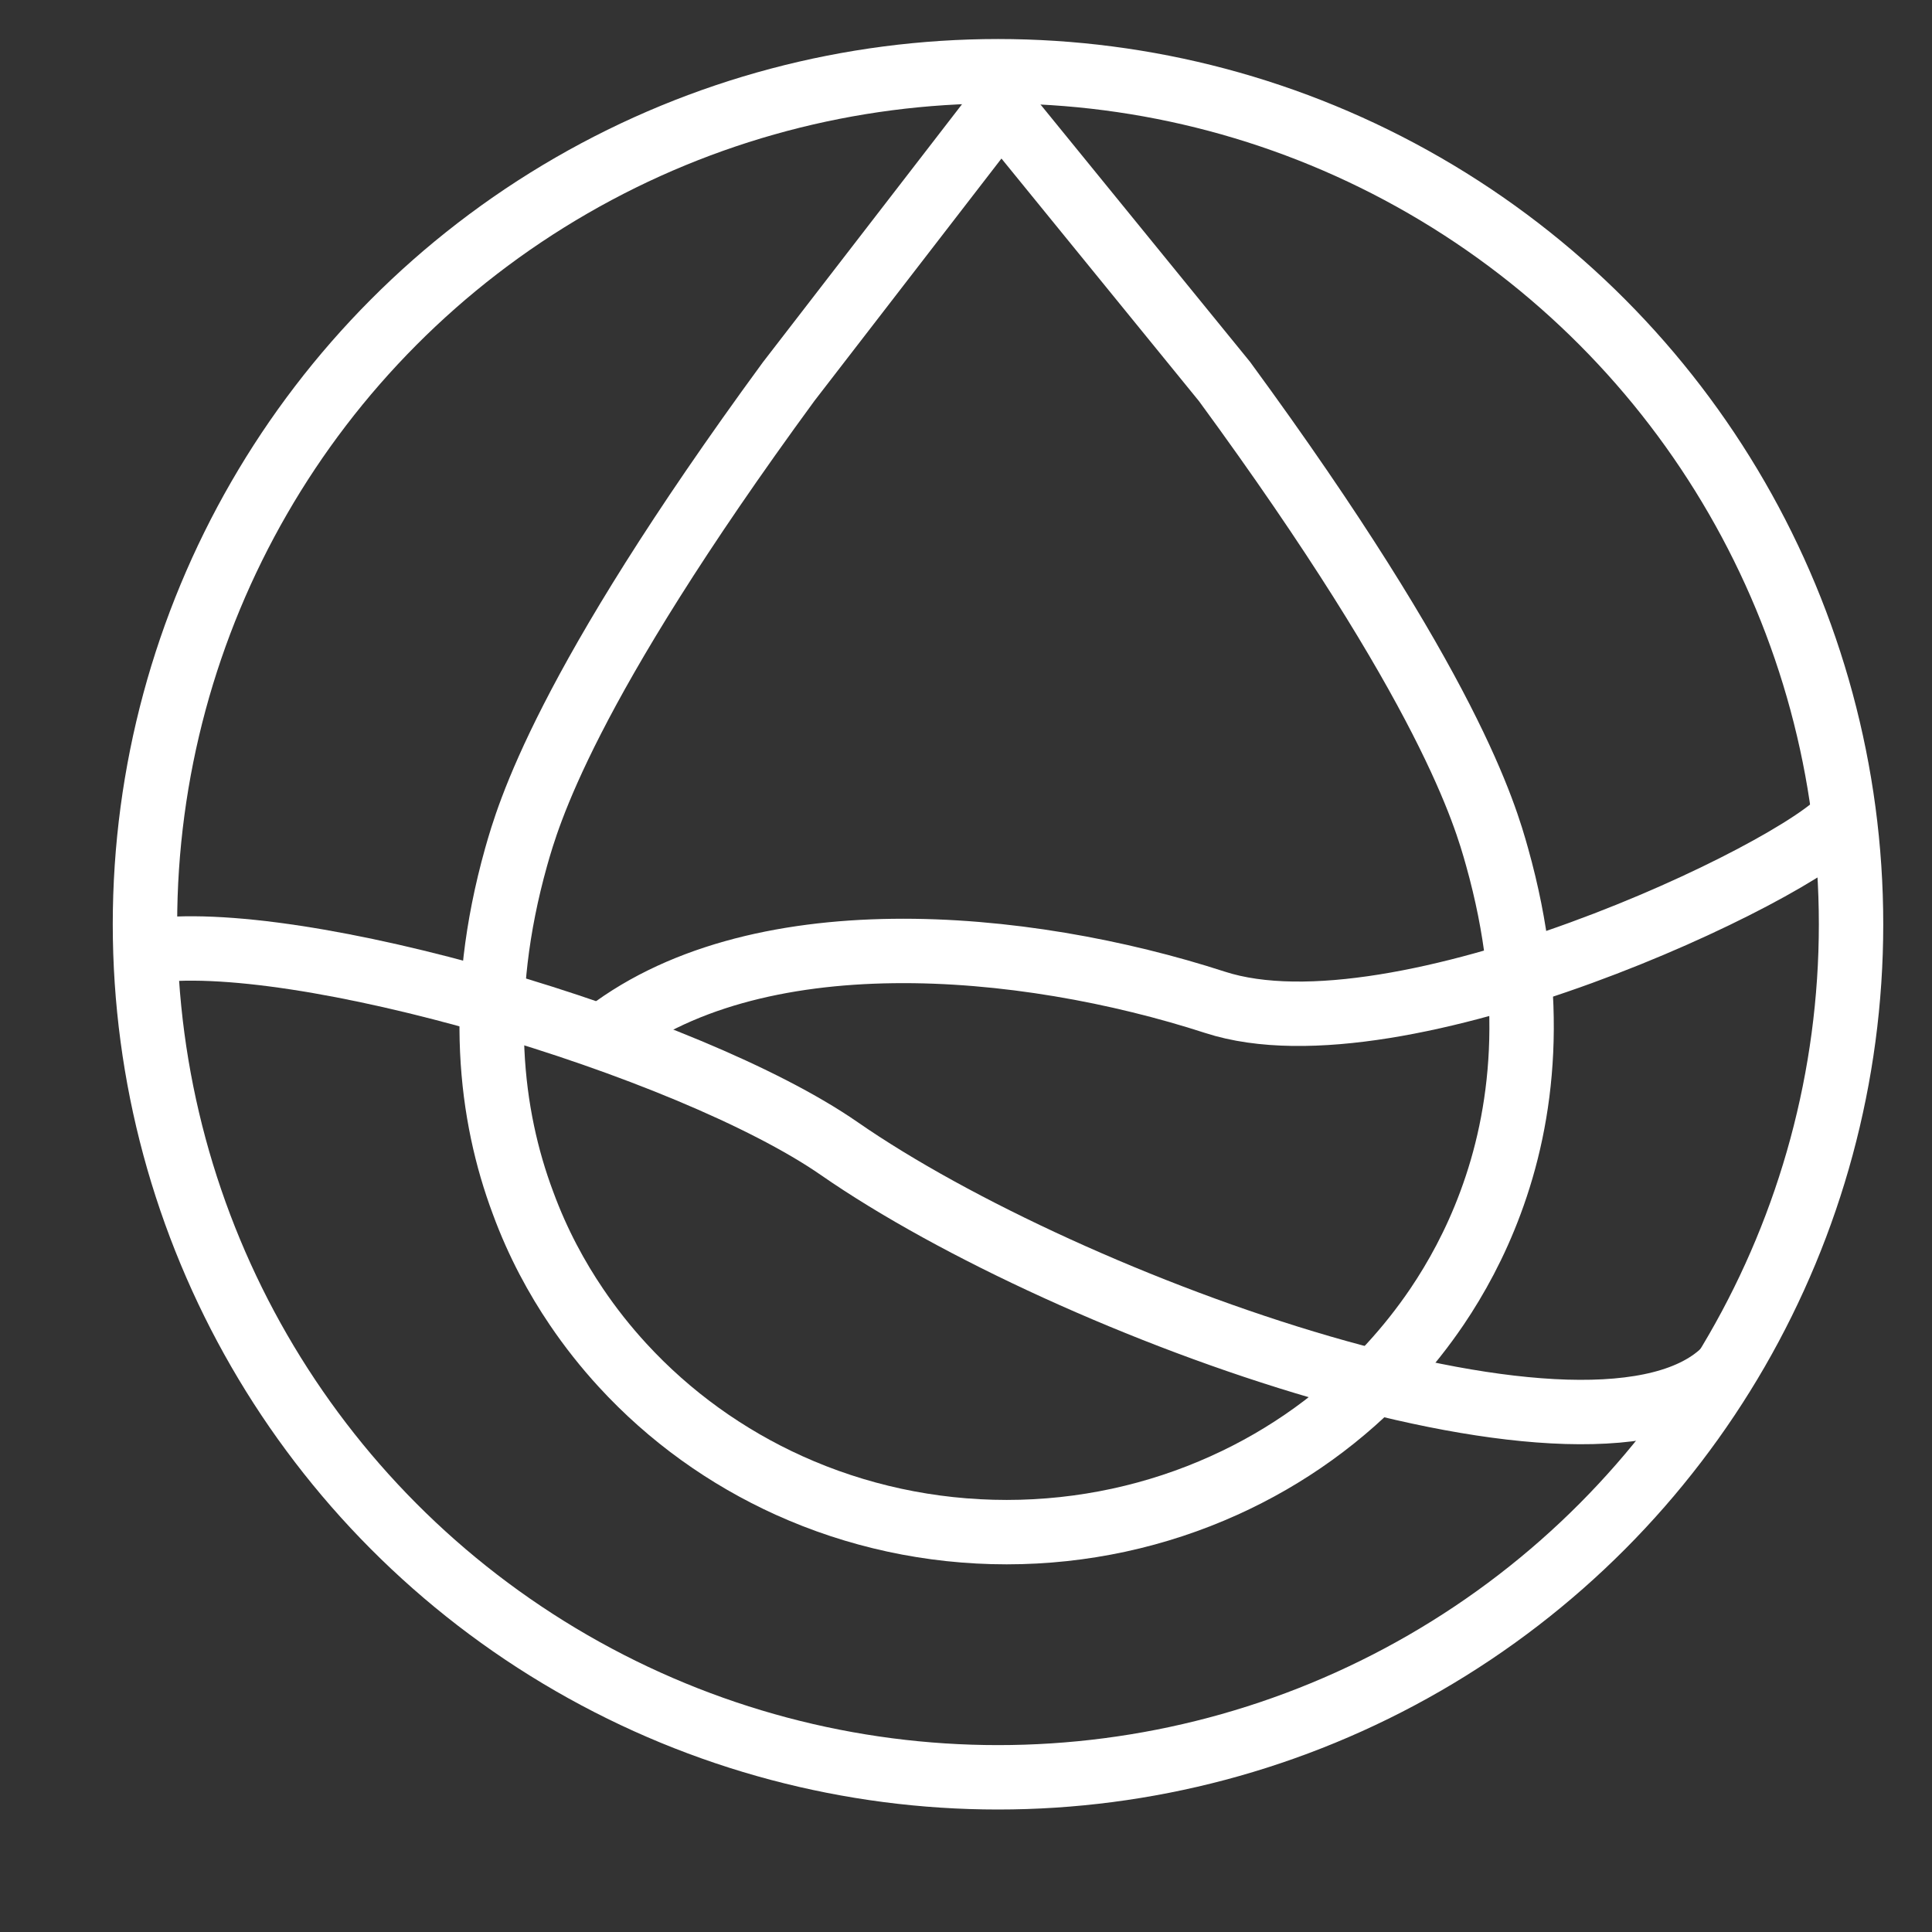
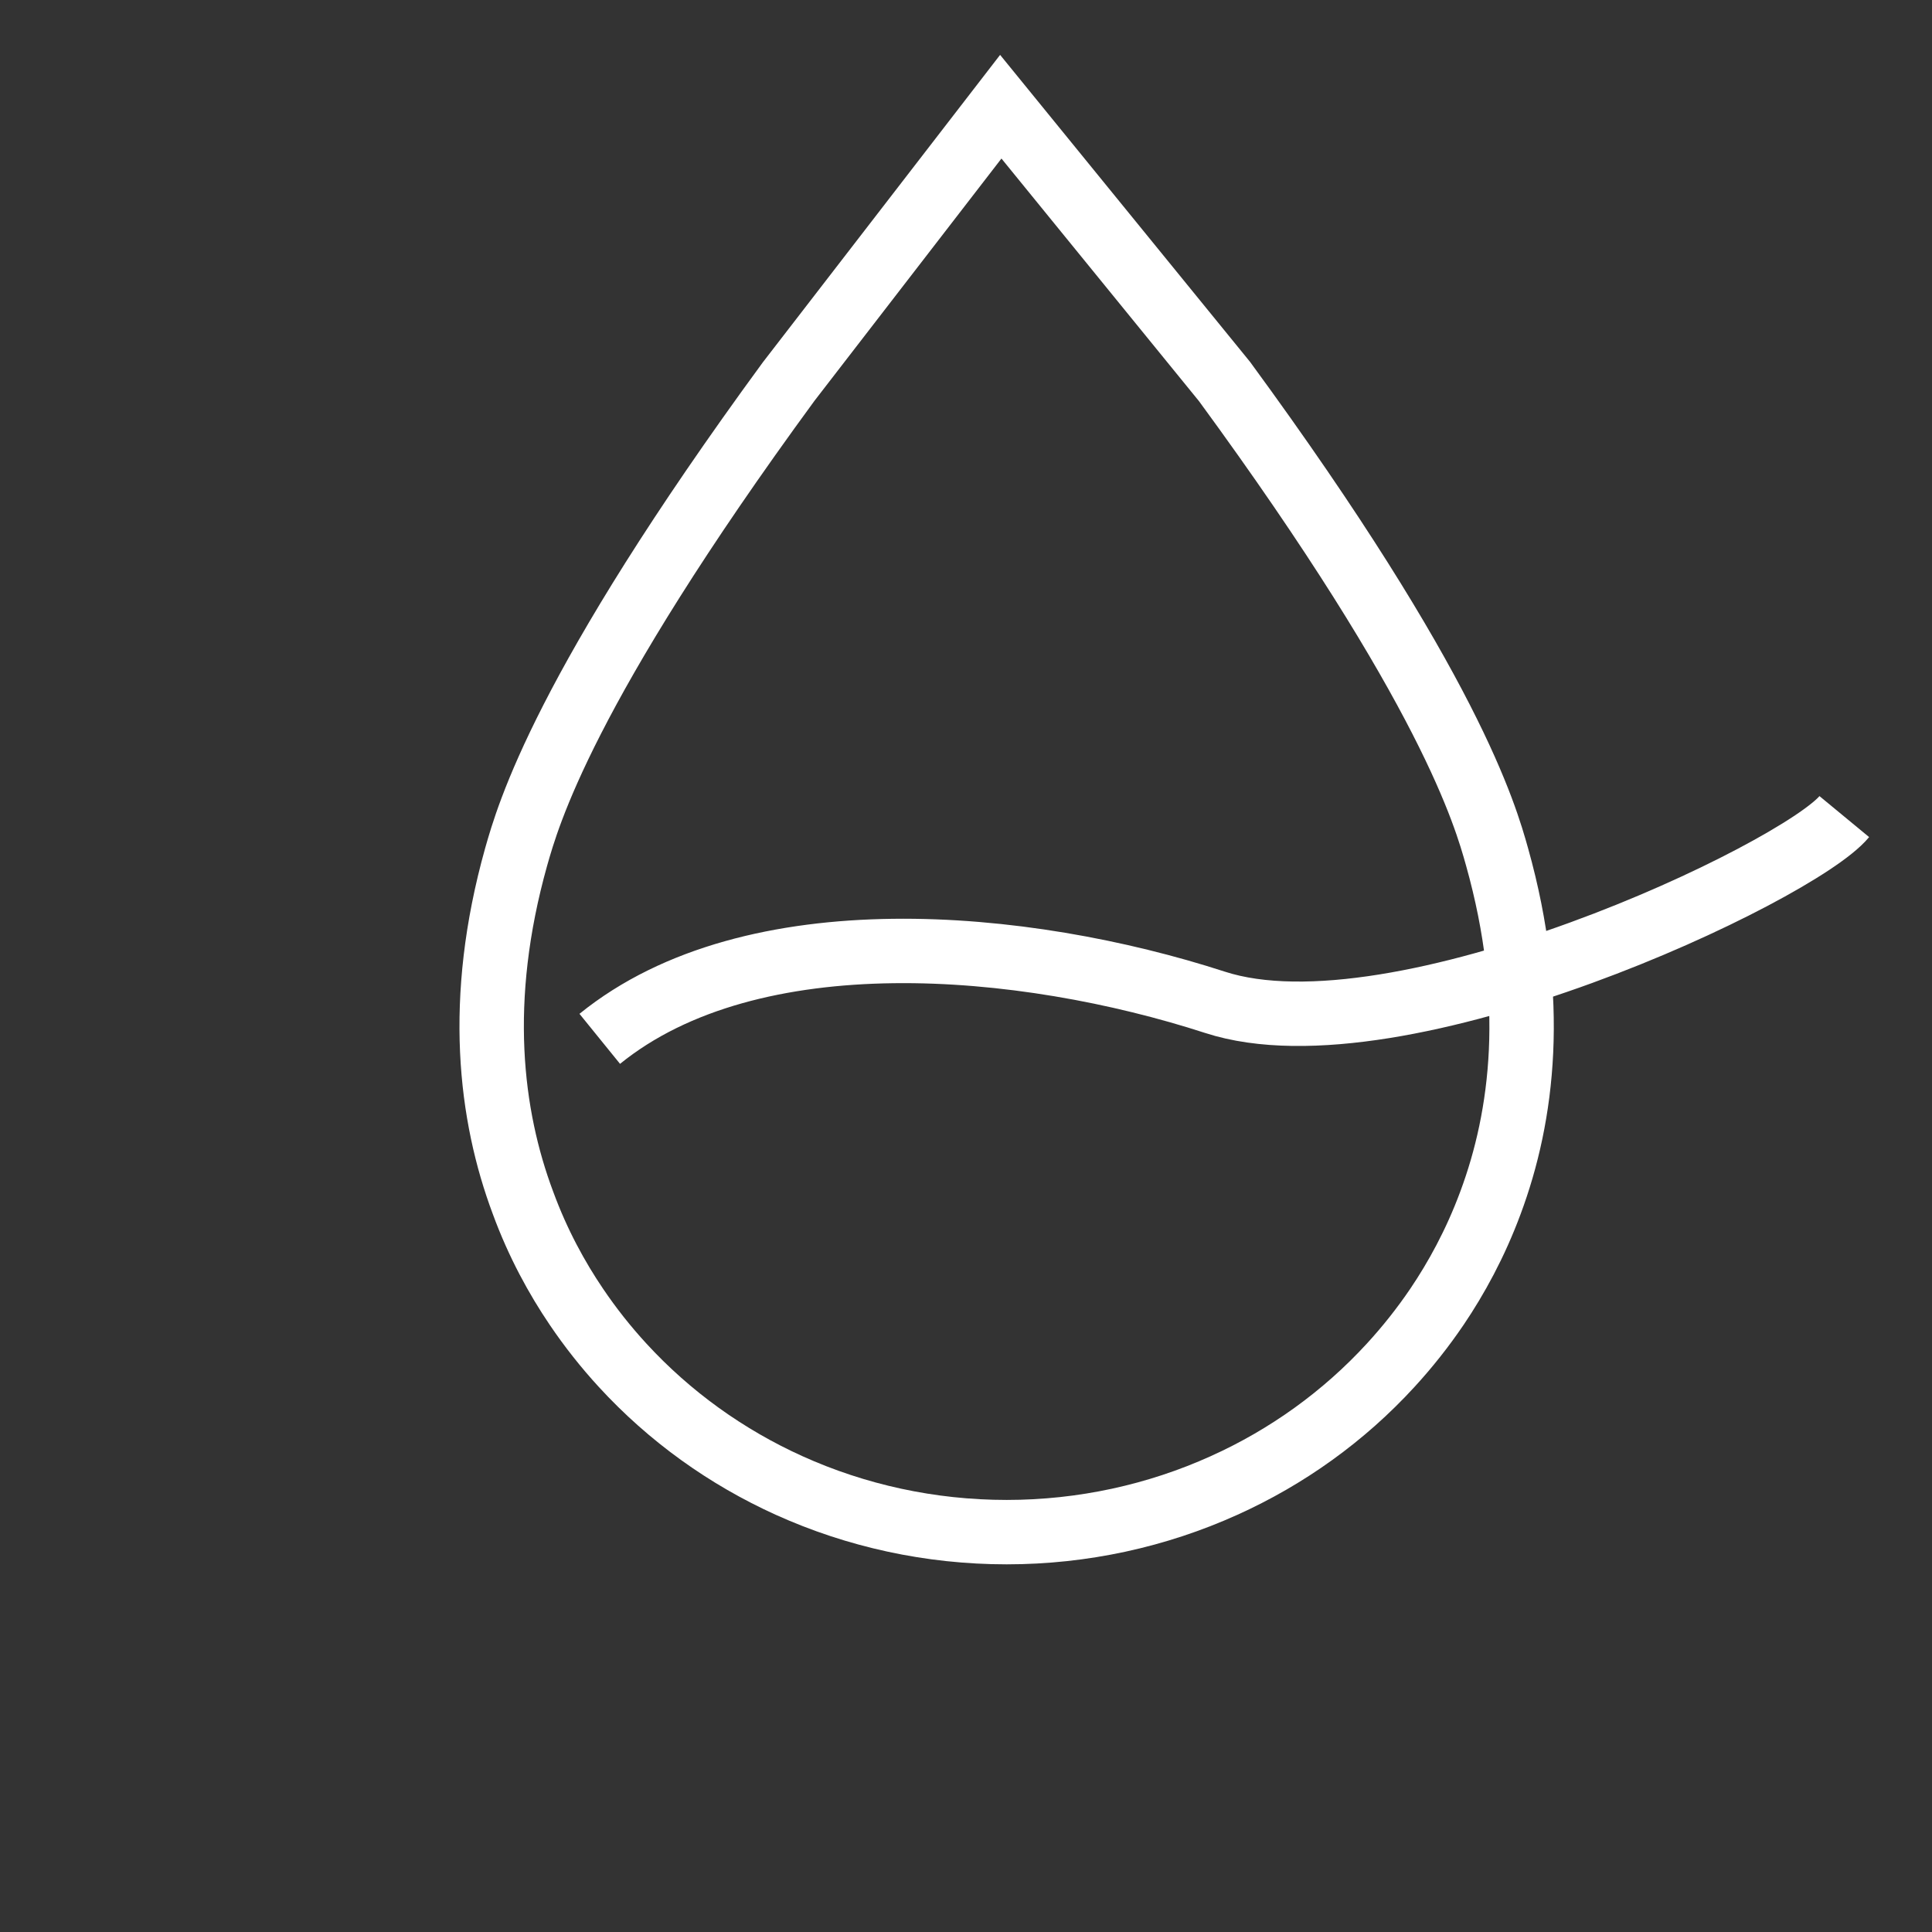
<svg xmlns="http://www.w3.org/2000/svg" id="Layer_1" x="0px" y="0px" viewBox="0 0 300 300" style="enable-background:new 0 0 300 300;" xml:space="preserve">
  <rect x="0" y="0" width="300" height="300" fill="#333333" stroke="none" />
  <style type="text/css">	.st0{opacity:0.5;fill:#03453B;}	.st1{fill:none;stroke:#74CEE1;stroke-miterlimit:10;}	.st2{fill:none;stroke:#000000;stroke-miterlimit:10;}	.st3{fill:none;stroke:#000000;stroke-width:0.5;stroke-miterlimit:10;}	.st4{fill:#DEAD3A;}	.st5{fill:none;stroke:url(#SVGID_1_);stroke-width:8;stroke-miterlimit:10;}	.st6{fill:none;stroke:url(#SVGID_00000054950556720592526930000010401539856719709345_);stroke-width:8;stroke-miterlimit:10;}	.st7{fill:none;stroke:url(#SVGID_00000176734863141325694680000005951290597395414678_);stroke-width:8;stroke-miterlimit:10;}	.st8{fill:none;stroke:url(#SVGID_00000009551483482328552320000007904860659839107761_);stroke-width:8;stroke-miterlimit:10;}	.st9{fill:none;stroke:url(#SVGID_00000158719243950960154990000017994990503107228589_);stroke-width:8;stroke-miterlimit:10;}	.st10{fill:none;stroke:url(#SVGID_00000166657829940696823780000002613657397766659501_);stroke-width:8;stroke-miterlimit:10;}	.st11{opacity:0.8;fill:#03453B;}	.st12{fill:#B4BF8E;}	.st13{fill:#F3E294;}	.st14{fill:#D67433;}	.st15{fill:#A8774F;}	.st16{fill:none;stroke:#DEAD38;stroke-width:5;stroke-miterlimit:10;}	.st17{fill:#03453B;}	.st18{fill:none;stroke:#03453B;stroke-width:4;stroke-miterlimit:10;}	.st19{fill:none;stroke:url(#SVGID_00000056391109647810286000000005375092123346706068_);stroke-width:5;stroke-miterlimit:10;}	.st20{fill:none;stroke:url(#SVGID_00000054963948012387412850000011794530010009030031_);stroke-width:5;stroke-miterlimit:10;}	.st21{fill:none;stroke:url(#SVGID_00000014599789285017613330000014432417548453451656_);stroke-width:5;stroke-miterlimit:10;}	.st22{fill:none;stroke:#03453B;stroke-width:6;stroke-miterlimit:10;}	.st23{fill:none;stroke:#FFFFFF;stroke-width:10;stroke-miterlimit:10;}	.st24{fill:none;stroke:#F3E293;stroke-width:4;stroke-miterlimit:10;}	.st25{fill:none;stroke:#DEAD38;stroke-width:4;stroke-miterlimit:10;}	.st26{fill:none;stroke:#B4BF8E;stroke-width:4;stroke-miterlimit:10;}	.st27{fill:none;stroke:url(#SVGID_00000065796613990486794780000005502078420005986222_);stroke-width:5;stroke-miterlimit:10;}	.st28{fill:none;stroke:url(#SVGID_00000023976517220298193700000016976512355265279124_);stroke-width:5;stroke-miterlimit:10;}	.st29{fill:none;stroke:url(#SVGID_00000090293881105084081750000002733451810468685698_);stroke-width:5;stroke-miterlimit:10;}	.st30{fill:none;stroke:#FFFFFF;stroke-width:8;stroke-miterlimit:10;}	.st31{opacity:0.3;fill:#FFFFFF;}	.st32{fill:none;stroke:#03453B;stroke-width:8;stroke-miterlimit:10;}	.st33{opacity:0.8;}	.st34{fill:none;stroke:url(#SVGID_00000100379842727503748340000010530088321079864982_);stroke-width:5;stroke-miterlimit:10;}	.st35{fill:none;stroke:url(#SVGID_00000060715517385206170820000014052162762947581079_);stroke-width:5;stroke-miterlimit:10;}	.st36{fill:url(#);}	.st37{fill:none;stroke:#03453B;stroke-width:10;stroke-miterlimit:10;}	.st38{fill:#FFFFFF;}	.st39{fill:none;stroke:#03453B;stroke-width:5;stroke-miterlimit:10;}	.st40{fill:none;stroke:#FFFFFF;stroke-width:4;stroke-miterlimit:10;}	.st41{fill:none;stroke:#FFFFFF;stroke-width:3;stroke-miterlimit:10;}	.st42{fill:none;stroke:#03453B;stroke-width:3;stroke-miterlimit:10;}	.st43{opacity:0.502;fill:#FFFFFF;}	.st44{opacity:0.502;fill-rule:evenodd;clip-rule:evenodd;fill:#FFFFFF;}	.st45{fill-rule:evenodd;clip-rule:evenodd;fill:#454547;}</style>
  <g>
    <g>
      <g>
-         <circle class="st23" cx="154.97" cy="143.52" r="132.46" />
        <g>
          <g>
            <g>
              <g>
                <path class="st23" d="M232.46,133.05c-1.8-6.42-7.3-26.01-42.31-73.8L155.4,16.57l-32.94,42.68        c-34.99,47.78-40.48,67.38-42.31,73.8c-6.25,22.28-4.01,40.19,1.05,53.7c2.33,6.36,5.31,11.75,8.29,16.15        c2.18,3.23,4.59,6.27,7.19,9.1c7.3,7.95,16.11,14.26,25.86,18.67c10.4,4.7,21.9,7.24,33.77,7.24        c11.85,0,23.35-2.54,33.75-7.24c9.77-4.4,18.59-10.72,25.88-18.67c2.6-2.83,5.01-5.87,7.2-9.1        c2.98-4.41,5.94-9.78,8.29-16.11C236.47,173.28,238.73,155.37,232.46,133.05z" />
              </g>
            </g>
          </g>
        </g>
        <g>
-           <path class="st23" d="M268.02,212.58c-19.72,20.18-102.01-9.48-137.69-34.22c-23.34-16.18-84.56-34.32-107.74-30.59" />
-         </g>
+           </g>
        <g>
          <path class="st23" d="M286.38,126.8c-7.15,8.66-69.22,38.09-97.71,28.84c-29.63-9.61-71.86-13.53-95.54,5.67" />
        </g>
      </g>
    </g>
  </g>
</svg>